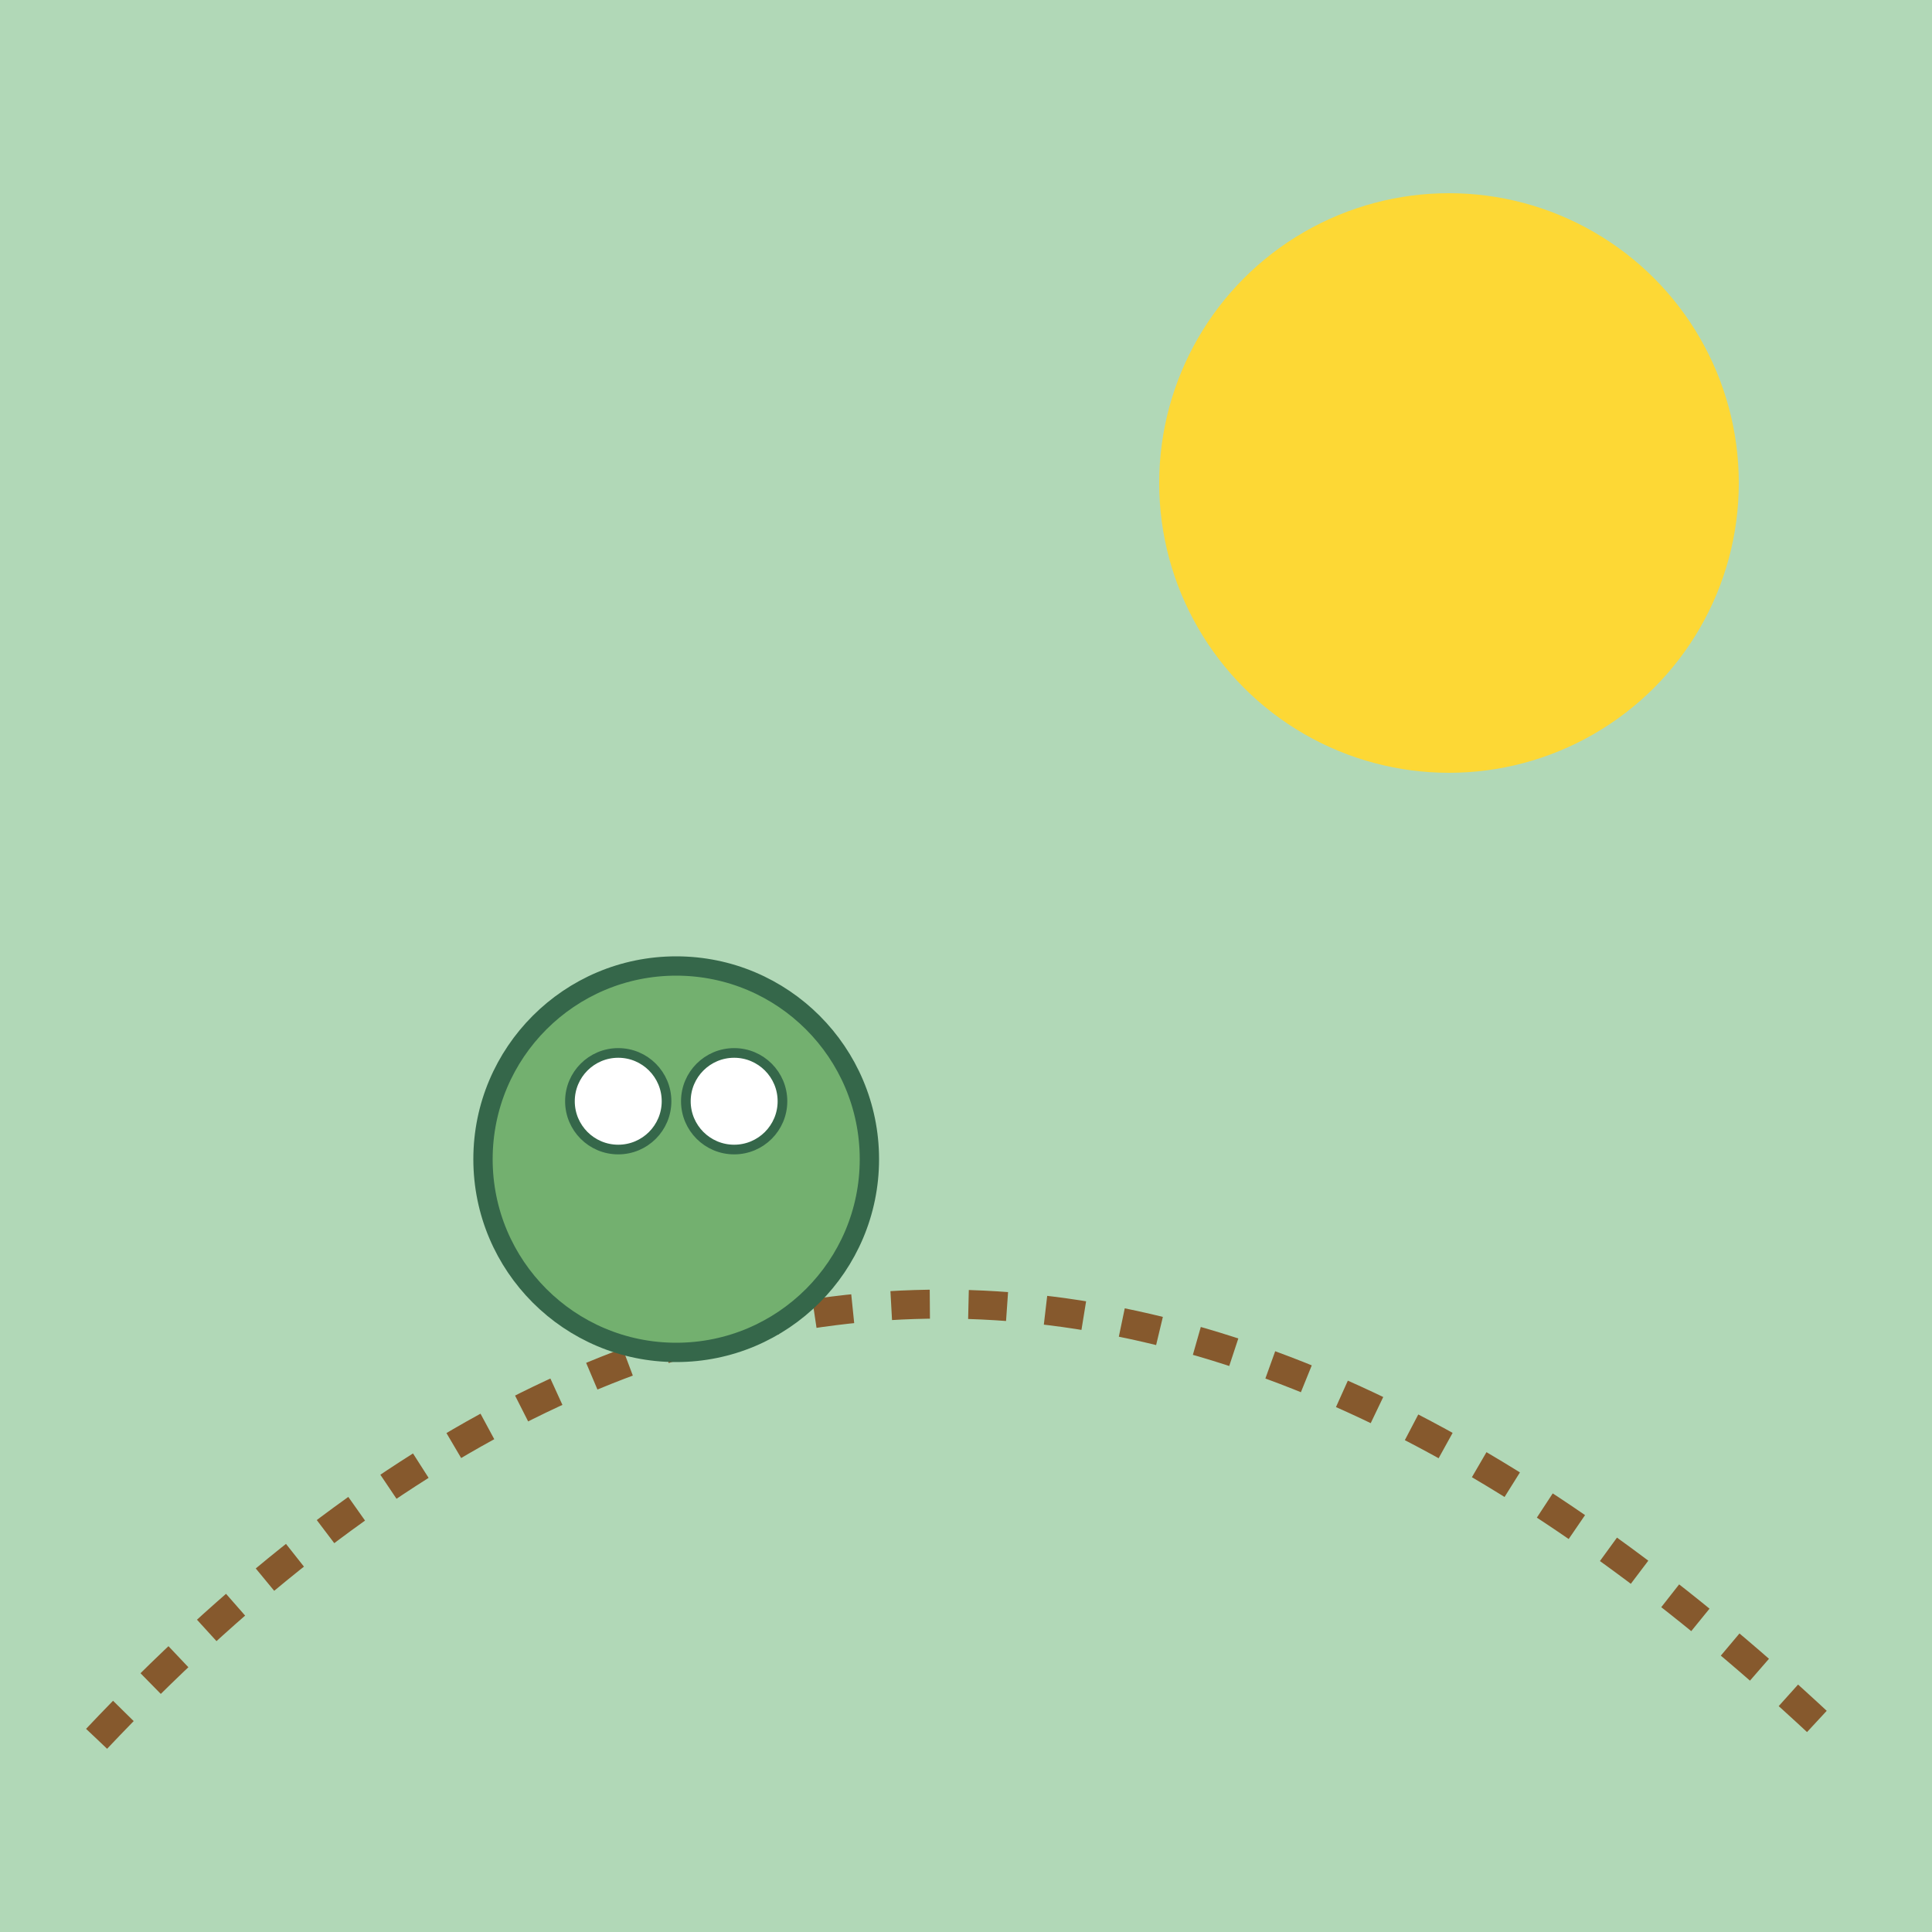
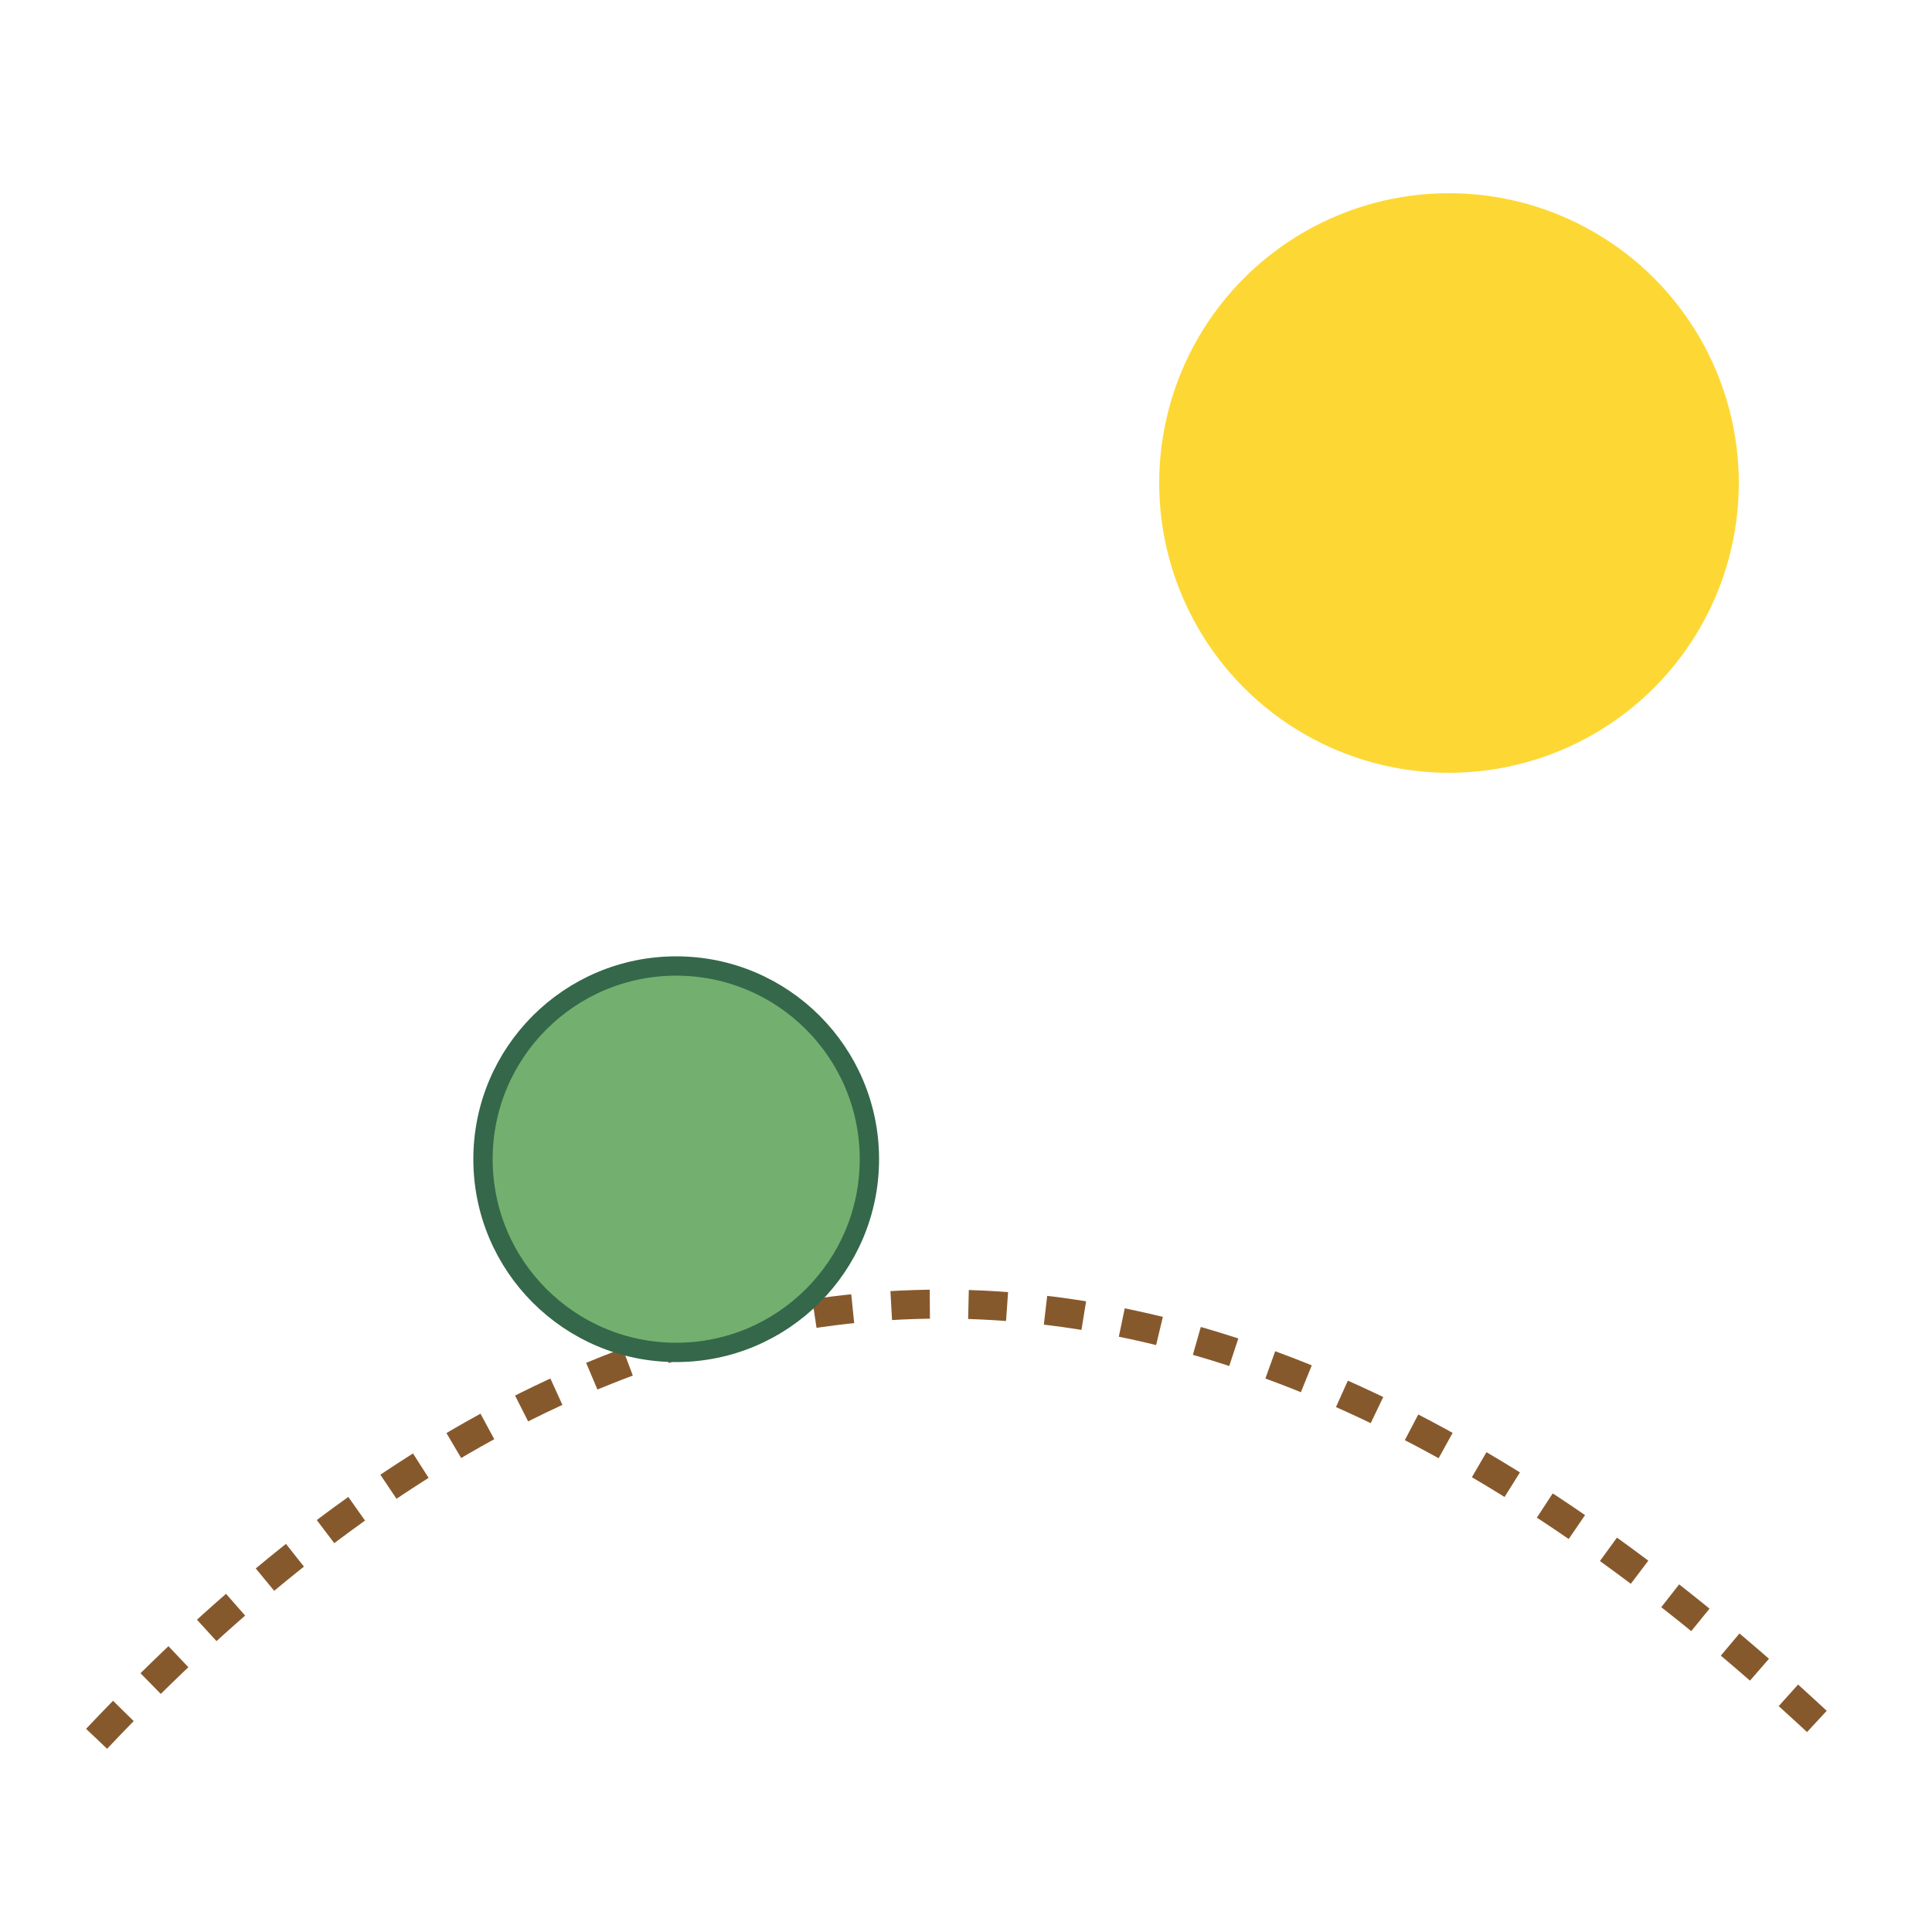
<svg xmlns="http://www.w3.org/2000/svg" width="200" height="200">
  <style>
    .background { fill: #b1d8b7; }
    .froge { fill: #73b06f; stroke: #35674a; stroke-width: 2; }
    .trail { fill: none; stroke: #86592d; stroke-width: 3; stroke-dasharray: 4,4; }
    .sun { fill: #fdd835; }
    .eyes { fill: white; stroke: #35674a; stroke-width: 1; }
  </style>
-   <rect class="background" width="200" height="200" />
  <circle class="sun" cx="150" cy="50" r="30" />
  <path class="trail" d="M10 180 Q 95 90, 190 180" />
  <g transform="translate(50,100)">
    <circle class="froge" cx="20" cy="20" r="20" />
-     <circle class="eyes" cx="14" cy="14" r="5" />
-     <circle class="eyes" cx="26" cy="14" r="5" />
  </g>
</svg>